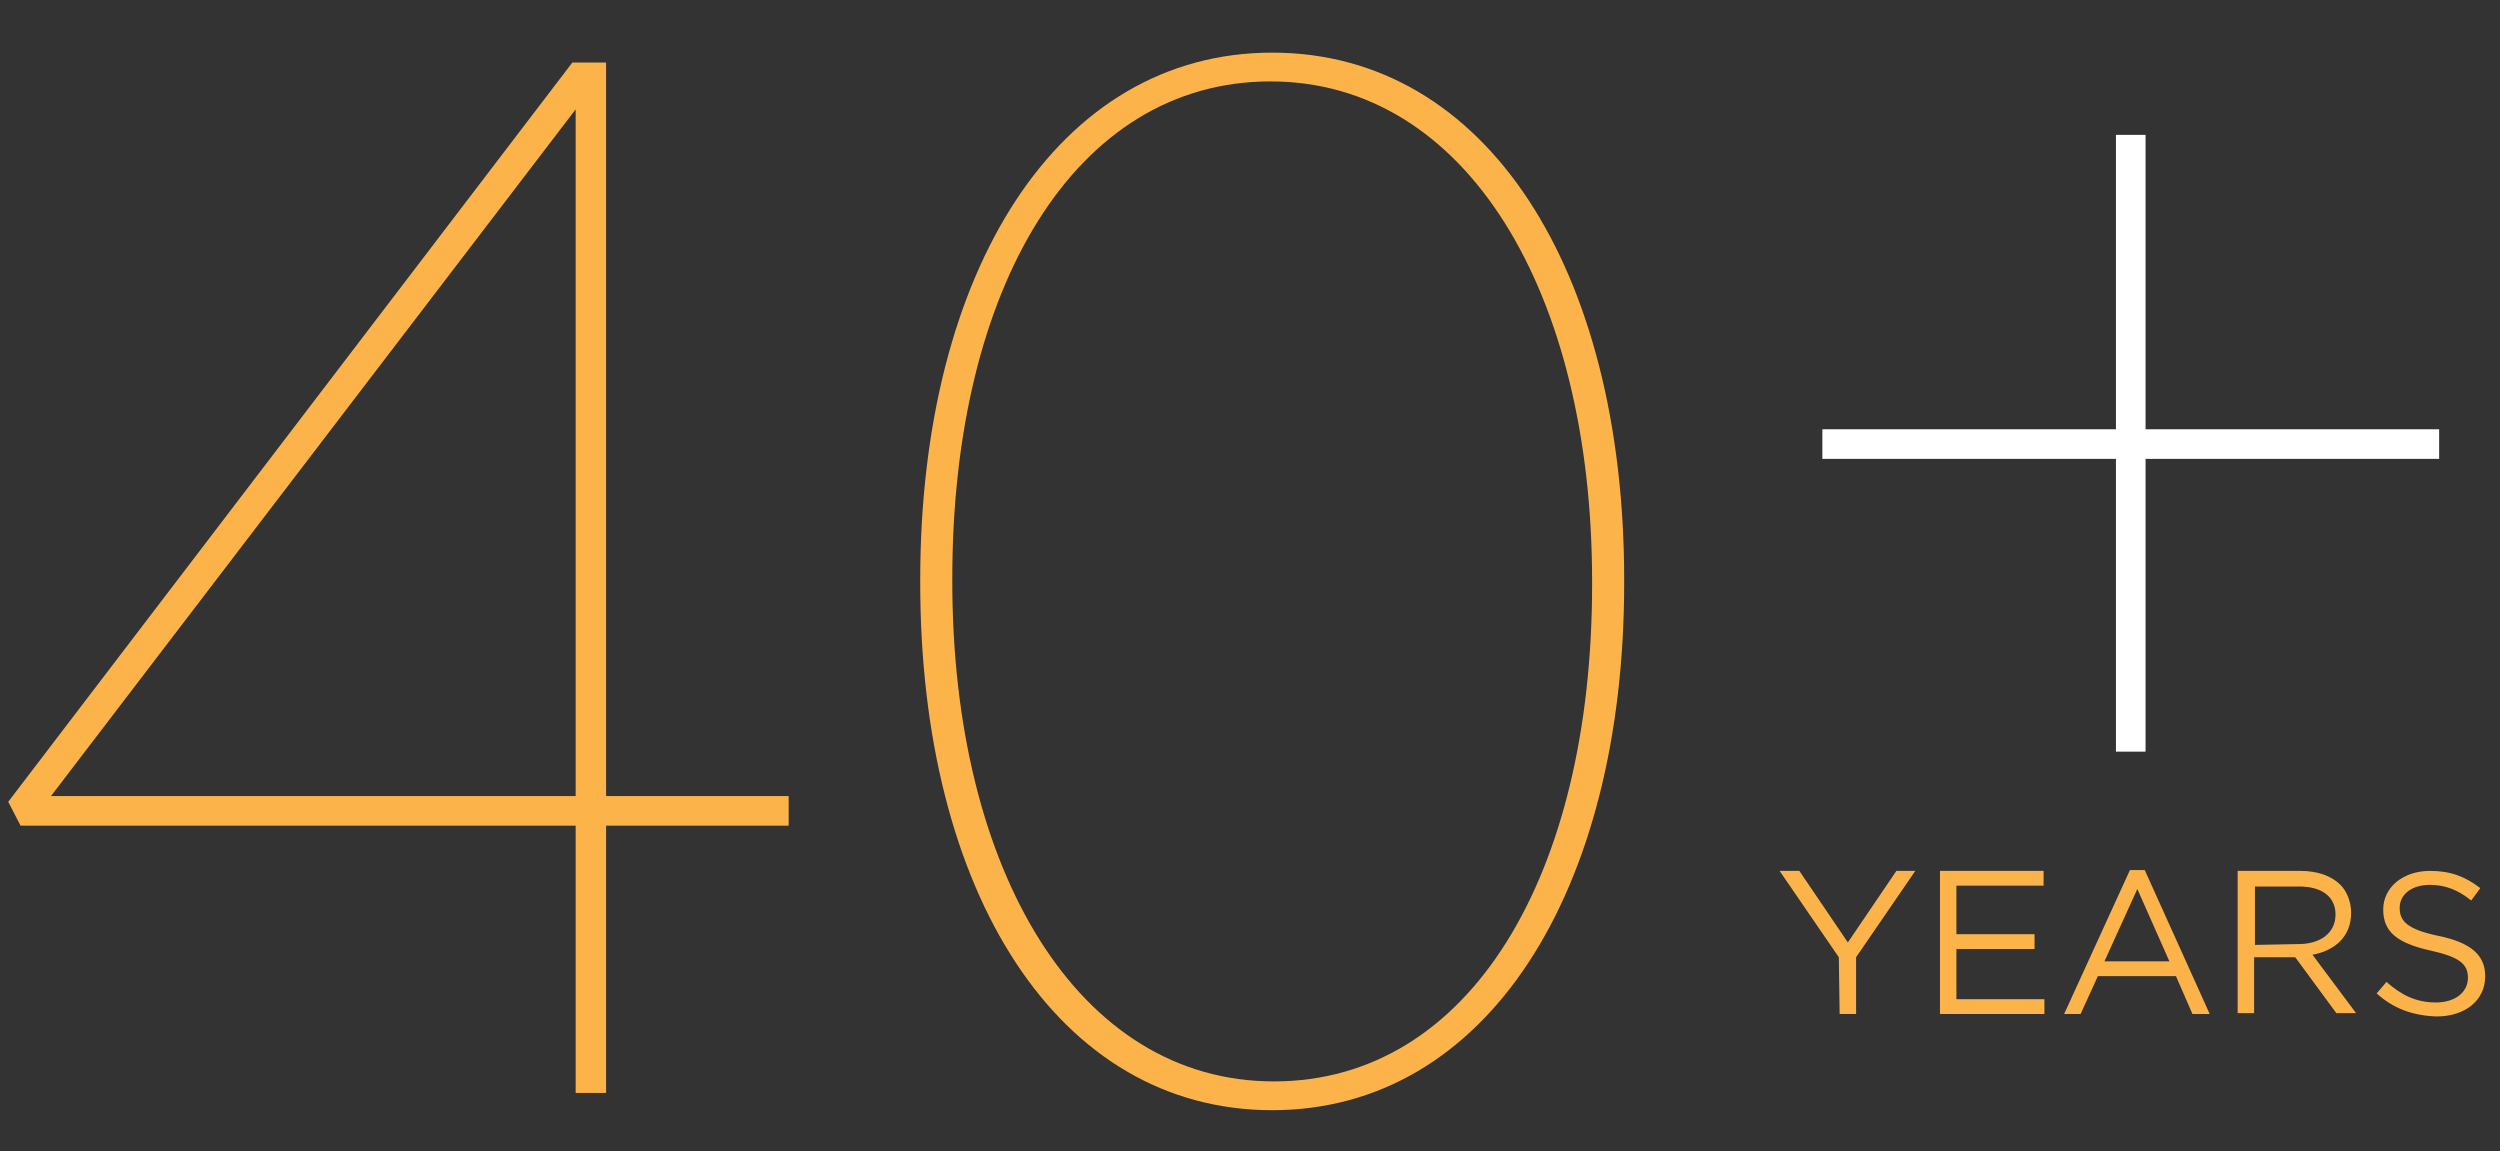
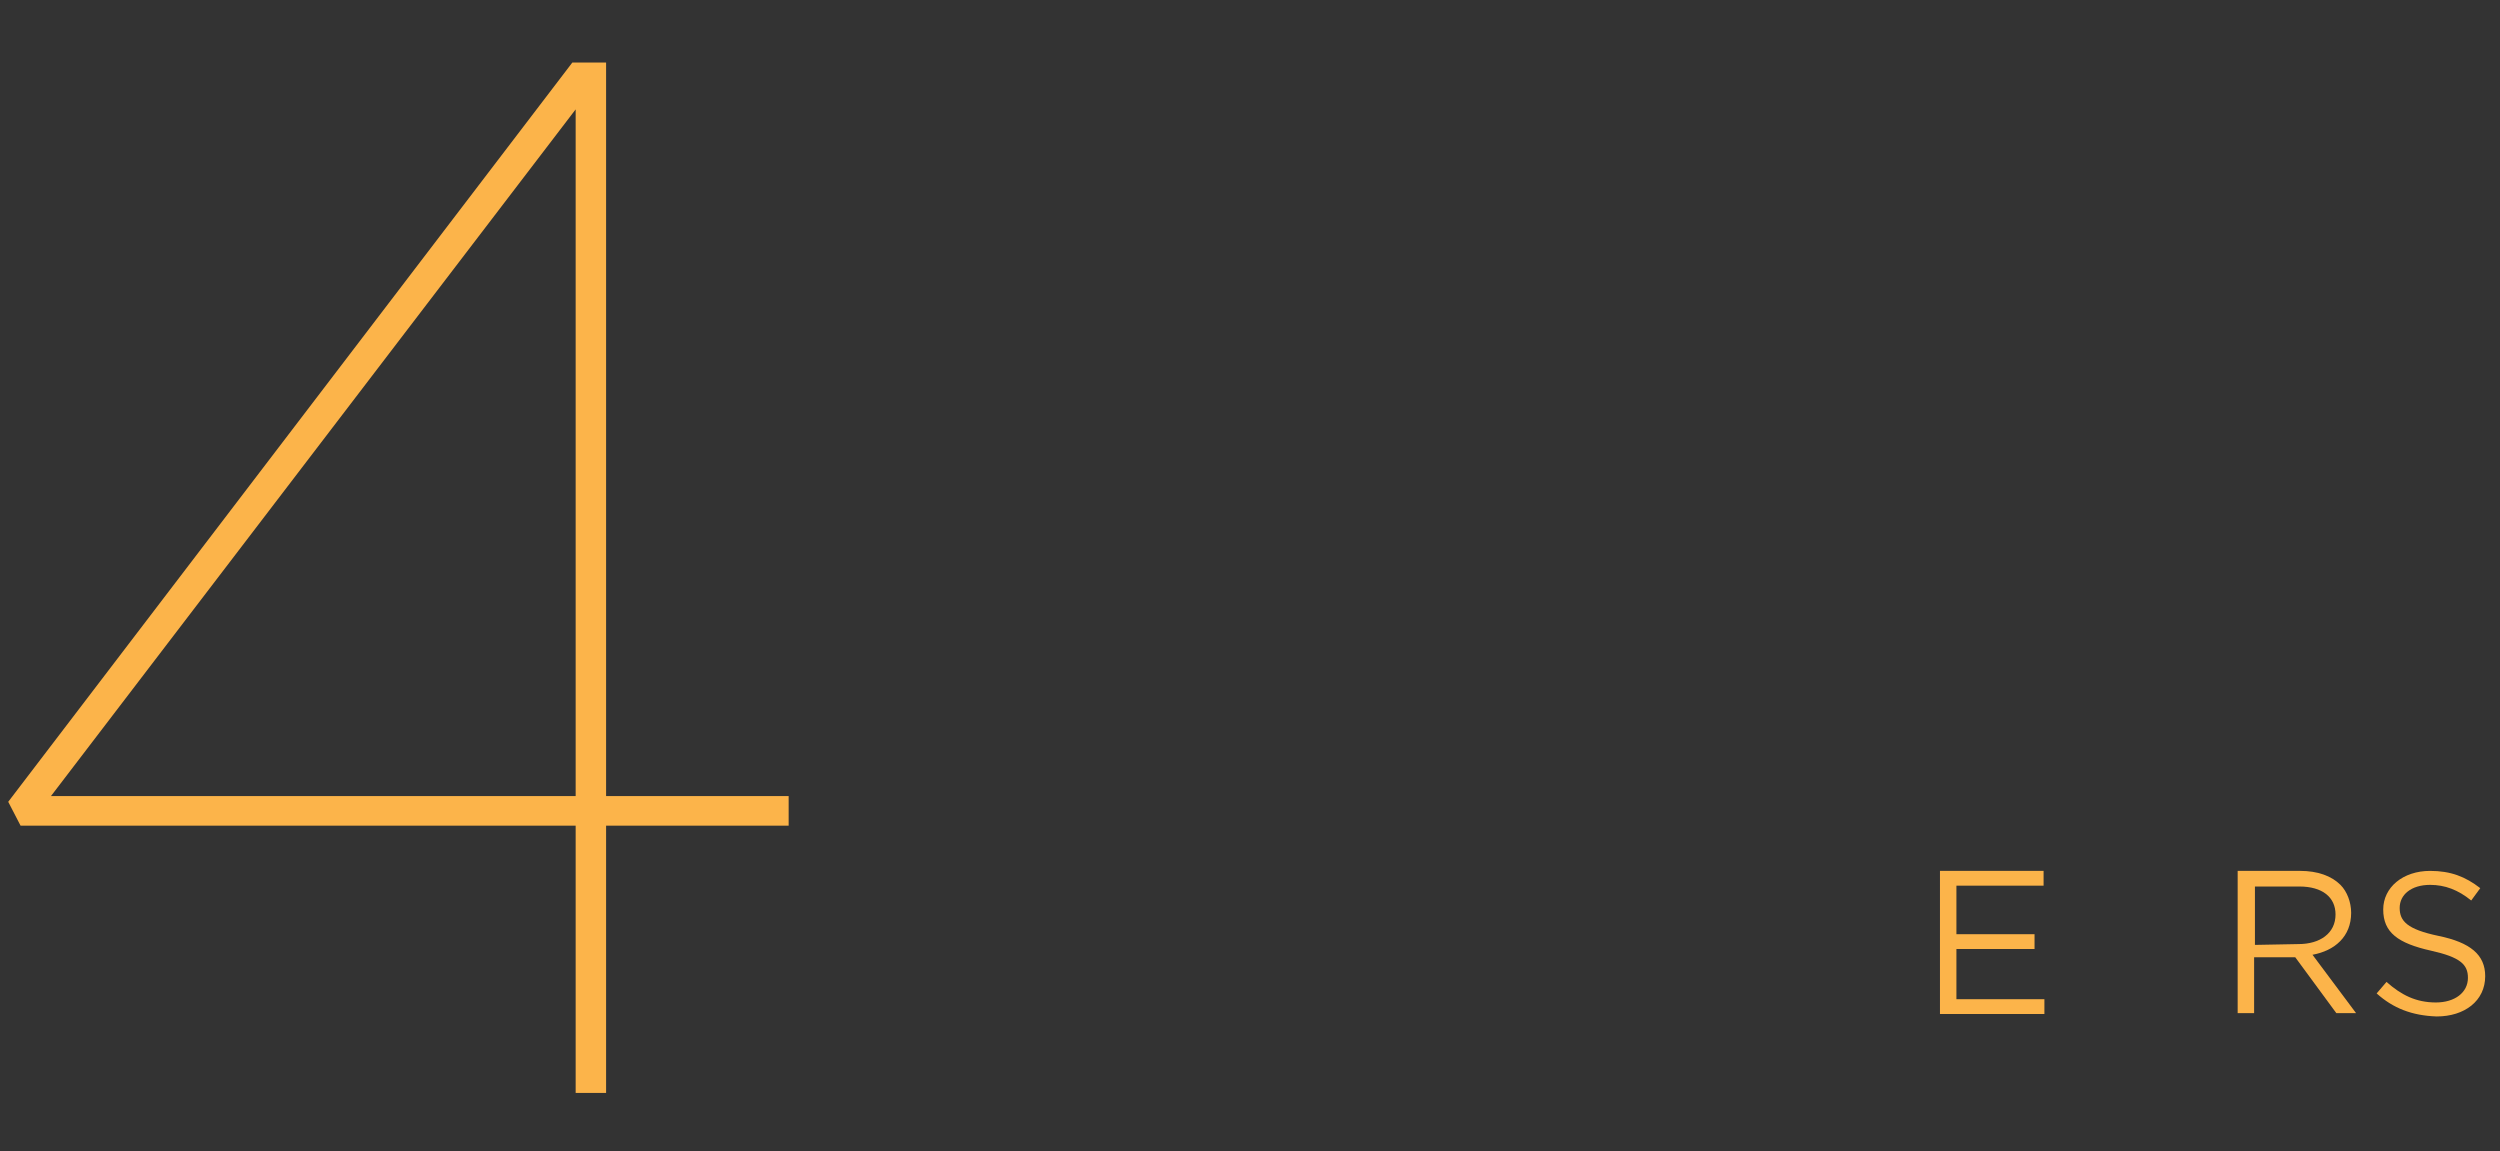
<svg xmlns="http://www.w3.org/2000/svg" version="1.1" id="Layer_1" x="0px" y="0px" viewBox="0 0 304 140" style="enable-background:new 0 0 304 140;" xml:space="preserve">
  <rect x="0" y="0" width="304" height="140" fill="#333333" stroke="none" />
  <style type="text/css">
	.st0{fill:#FCB44A;}
	.st1{fill:#FFFFFF;}
</style>
  <g>
-     <path class="st0" d="M223.6,116.4l-7.2-10.5h2.4l5.9,8.7l5.9-8.7h2.3l-7.2,10.5v6.9h-2L223.6,116.4L223.6,116.4z" />
    <path class="st0" d="M235.9,105.9h12.6v1.8h-10.6v5.9h9.5v1.8h-9.5v6.1h10.7v1.8h-12.7V105.9z" />
-     <path class="st0" d="M259,105.8h1.8l7.9,17.5h-2.1l-2-4.6h-9.5l-2.1,4.6h-2L259,105.8z M263.8,116.9l-3.9-8.8l-4,8.8H263.8z" />
    <path class="st0" d="M272.2,105.9h7.5c2.1,0,3.8,0.6,4.9,1.7c0.8,0.8,1.3,2.1,1.3,3.4l0,0c0,2.9-2,4.6-4.7,5.1l5.3,7.1h-2.4l-5-6.8   h-5v6.8h-2v-17.3C272.1,105.9,272.2,105.9,272.2,105.9z M279.5,114.8c2.6,0,4.5-1.3,4.5-3.6l0,0c0-2.1-1.6-3.4-4.4-3.4h-5.4v7.1   L279.5,114.8L279.5,114.8z" />
    <path class="st0" d="M289,120.8l1.2-1.4c1.8,1.6,3.6,2.5,6,2.5c2.3,0,3.9-1.2,3.9-3l0,0c0-1.6-0.9-2.5-4.5-3.3   c-4-0.9-5.8-2.2-5.8-5l0,0c0-2.7,2.4-4.7,5.7-4.7c2.5,0,4.3,0.7,6.1,2.1l-1.1,1.5c-1.6-1.3-3.2-1.9-5-1.9c-2.3,0-3.7,1.2-3.7,2.8   l0,0c0,1.6,0.9,2.6,4.7,3.4c3.9,0.8,5.7,2.3,5.7,4.9l0,0c0,3-2.5,4.9-5.9,4.9C293.3,123.5,291,122.6,289,120.8z" />
  </g>
-   <path class="st1" d="M260.9,91.4h-3.6v-75h3.6V91.4z" />
-   <path class="st1" d="M296.6,52.2v3.6h-75v-3.6H296.6z" />
  <g>
    <path class="st0" d="M70,100.4H2.5L1,97.5L69.6,7.6h4.1v89.2h22.2v3.6H73.7v32.5H70V100.4z M70,13.3L6.2,96.8H70V13.3z" />
-     <path class="st0" d="M111.9,70.9v-0.4c0-37.5,16.7-64.1,42.8-64.1c26.1,0,42.8,26.5,42.8,64.1v0.4c0,37.5-16.7,64.1-42.8,64.1   C128.6,135,111.9,108.5,111.9,70.9z M115.8,70.3v0.4c0,35.2,15.3,60.8,39.1,60.8c23.8,0,38.7-25,38.7-60.4v-0.4   c0-35.2-15.3-60.8-39.1-60.8C130.7,9.9,115.8,35,115.8,70.3z" />
  </g>
</svg>